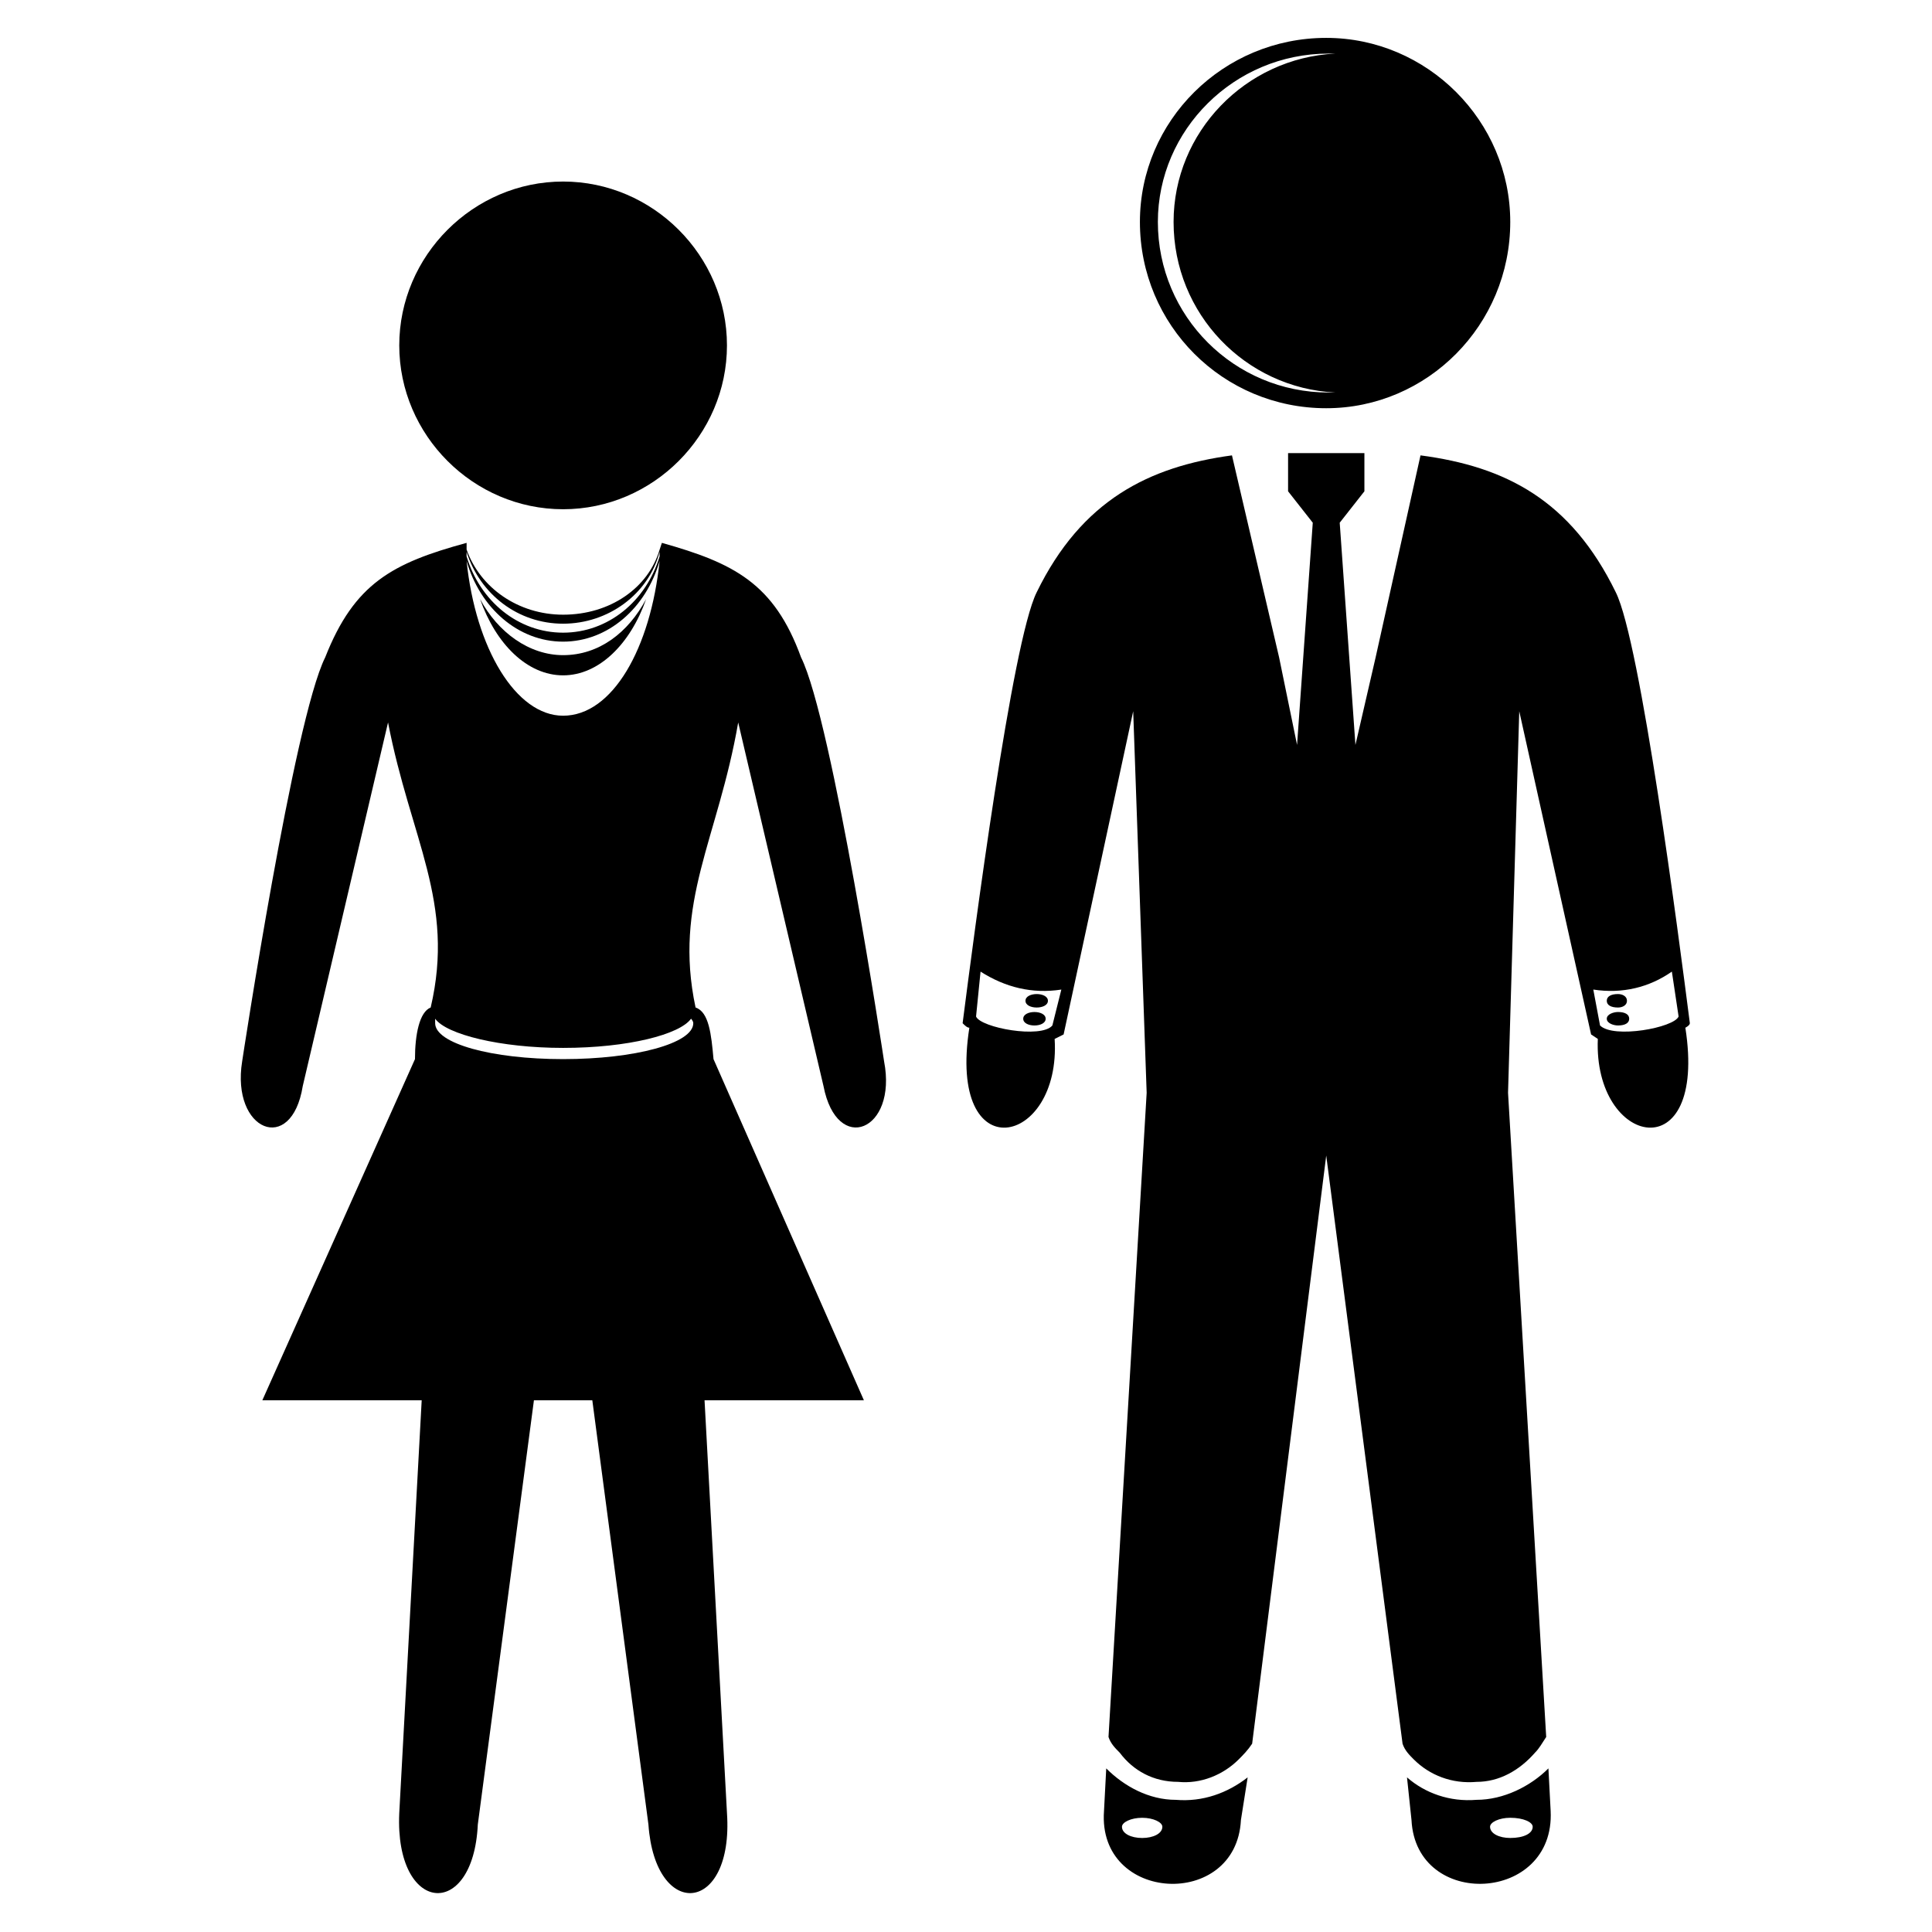
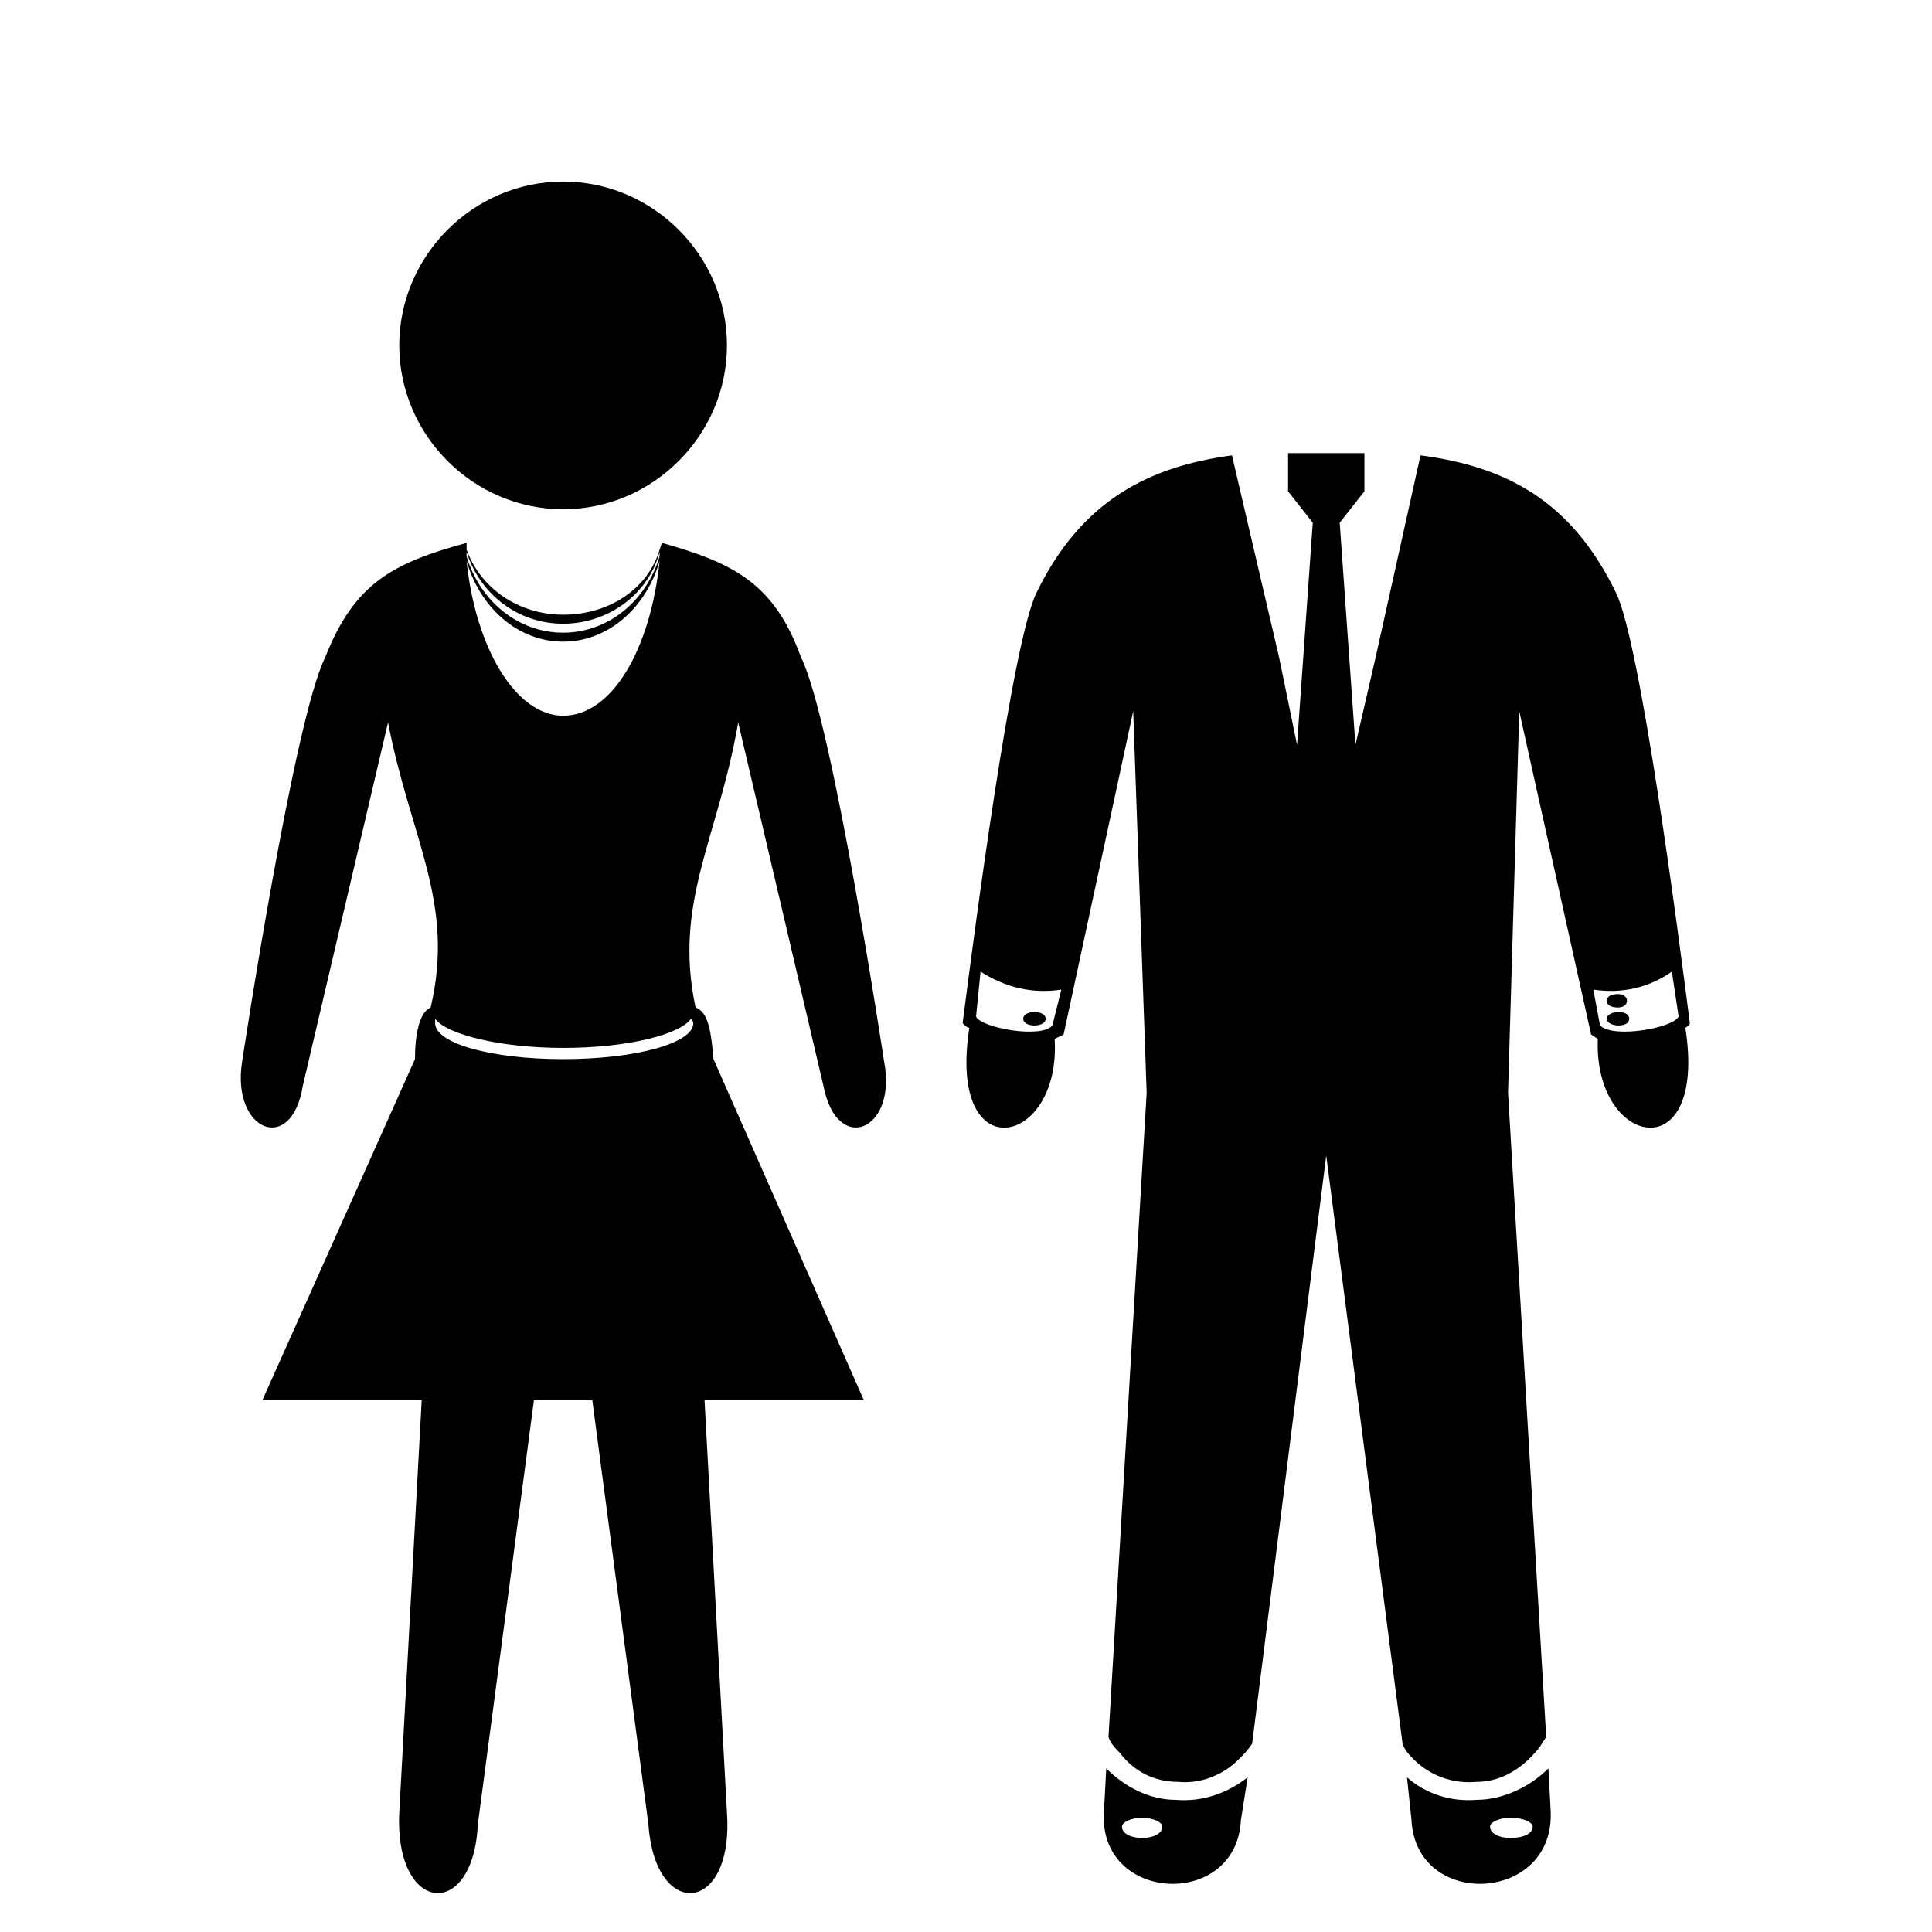
<svg xmlns="http://www.w3.org/2000/svg" fill="#000000" width="800px" height="800px" version="1.1" viewBox="144 144 512 512">
  <g fill-rule="evenodd">
-     <path d="m495.46 154.04c-27.363 0-49.371 22.008-49.371 48.773 0 27.363 22.008 49.371 49.371 49.371 26.766 0 48.773-22.008 48.773-49.371 0-26.766-22.008-48.773-48.773-48.773zm0.594 4.164c-24.98 0-45.207 20.223-45.207 44.609 0 24.98 20.223 45.207 45.207 45.207h1.785c-23.793-1.191-42.828-20.82-42.828-45.207 0-23.793 19.035-43.422 42.828-44.609h-1.785z" />
-     <path d="m421.71 409.22c0 2.379-5.949 2.379-5.949 0s5.949-2.379 5.949 0" />
    <path d="m421.11 413.98c0 2.379-5.945 2.379-5.945 0 0-2.379 5.945-2.379 5.945 0" />
    <path d="m495.46 450.26-19.629 155.84c-1.191 1.785-2.379 2.973-3.57 4.164-4.164 4.164-10.113 6.543-16.059 5.949-6.543 0-11.895-2.973-15.465-7.734-1.191-1.191-2.379-2.379-2.973-4.164l10.113-170.71-3.57-101.12-18.438 85.652-2.379 1.191c1.785 28.551-28.551 35.094-22.602-2.973-0.594 0-1.191-0.594-1.785-1.191 2.973-23.199 13.086-101.12 19.629-114.2 11.895-24.387 29.742-33.309 51.75-36.285l12.492 53.535 4.758 23.199 4.164-58.887-6.543-8.328v-10.113h20.227v10.113l-6.543 8.328 4.164 58.887 5.352-23.199 11.895-53.535c22.602 2.973 39.852 11.895 51.75 36.285 6.543 13.086 16.656 91.008 19.629 114.2 0 0.594-1.191 1.191-1.191 1.191 5.949 38.066-24.387 31.523-23.199 2.973l-1.785-1.191-19.035-85.652-2.973 101.12 10.113 170.71c-1.191 1.785-1.785 2.973-2.973 4.164-4.164 4.758-9.516 7.734-15.465 7.734-6.543 0.594-12.492-1.785-16.656-5.949-1.191-1.191-2.379-2.379-2.973-4.164l-20.223-155.84zm48.773 175.47c3.57 0 5.949 1.191 5.949 2.379 0 1.785-2.379 2.973-5.949 2.973-2.973 0-5.352-1.191-5.352-2.973 0-1.191 2.379-2.379 5.352-2.379zm-27.363-10.707 1.191 11.301c1.191 23.793 38.066 22.008 36.879-2.379l-0.594-11.301c-4.758 4.758-11.895 8.328-19.035 8.328-7.137 0.594-13.68-1.785-18.438-5.949zm49.371-208.78c7.734 1.191 14.871-0.594 20.82-4.758l1.785 11.895c-1.191 2.973-17.25 5.949-20.82 2.379zm6.543 5.949c1.785 0 2.973 0.594 2.973 1.785 0 1.191-1.191 1.785-2.973 1.785-1.191 0-2.973-0.594-2.973-1.785 0-1.191 1.785-1.785 2.973-1.785zm0-4.758c1.191 0 2.379 0.594 2.379 1.785s-1.191 1.785-2.379 1.785c-1.785 0-2.973-0.594-2.973-1.785s1.191-1.785 2.973-1.785zm-126.1 218.3c-2.973 0-5.352 1.191-5.352 2.379 0 1.785 2.379 2.973 5.352 2.973s5.352-1.191 5.352-2.973c0-1.191-2.379-2.379-5.352-2.379zm27.957-10.707-1.785 11.301c-1.191 23.793-38.066 22.008-36.285-2.379l0.594-11.301c4.758 4.758 11.301 8.328 18.438 8.328 7.137 0.594 13.68-1.785 19.035-5.949zm-49.371-208.78c-7.734 1.191-14.871-0.594-21.414-4.758l-1.191 11.895c1.191 2.973 17.25 5.949 20.223 2.379l2.379-9.516z" />
    <path d="m293.23 192.11c-23.793 0-43.422 19.629-43.422 43.422s19.629 43.422 43.422 43.422 43.422-19.629 43.422-43.422-19.629-43.422-43.422-43.422z" />
-     <path d="m271.22 302.75c4.164 11.895 12.492 20.223 22.008 20.223s17.844-8.328 22.008-20.223c-4.758 8.922-12.492 14.871-22.008 14.871-8.922 0-17.25-5.949-22.008-14.871z" />
    <path d="m293.82 515.09h-8.324l-14.871 112.42c-1.191 25.578-22.008 23.793-20.82-2.973l5.949-109.45h-42.23l40.449-90.41c0-6.543 1.191-12.492 4.164-13.68 6.543-27.957-5.352-44.609-11.301-75.543l-22.602 96.359c-2.973 18.438-19.035 11.895-16.059-6.543 0 0 13.68-90.41 22.008-107.07 7.734-19.629 17.844-24.98 37.473-30.336v1.785c3.57 10.113 13.68 17.25 25.578 17.25 12.492 0 22.602-7.137 25.578-17.25l0.594-1.785c19.035 5.352 29.742 10.707 36.879 30.336 8.328 16.656 22.008 107.07 22.008 107.07 3.57 18.438-12.492 24.98-16.059 6.543l-22.602-96.359c-5.352 30.93-17.25 47.586-11.301 75.543 3.57 1.191 4.164 7.137 4.758 13.68l39.852 90.41h-42.23l5.949 109.45c1.785 26.766-19.035 28.551-20.82 2.973l-14.871-112.42zm-34.5-101.12v1.191c0 5.352 14.871 9.516 33.906 9.516 19.035 0 34.5-4.164 34.5-9.516 0-0.594-0.594-1.191-0.594-1.191-2.973 4.164-16.656 7.734-33.906 7.734-16.656 0-30.93-3.57-33.906-7.734zm8.328-123.72v1.191c3.57 11.895 13.68 20.223 25.578 20.223 11.895 0 22.008-8.328 25.578-20.223v-1.191c-2.973 11.301-13.68 19.035-25.578 19.035-11.895 0-22.008-7.734-25.578-19.035zm0 2.379c2.379 23.199 13.086 41.043 25.578 41.043 13.086 0 23.199-17.844 25.578-41.043-3.57 12.492-13.68 21.414-25.578 21.414-11.895 0-22.008-8.922-25.578-21.414z" />
  </g>
</svg>